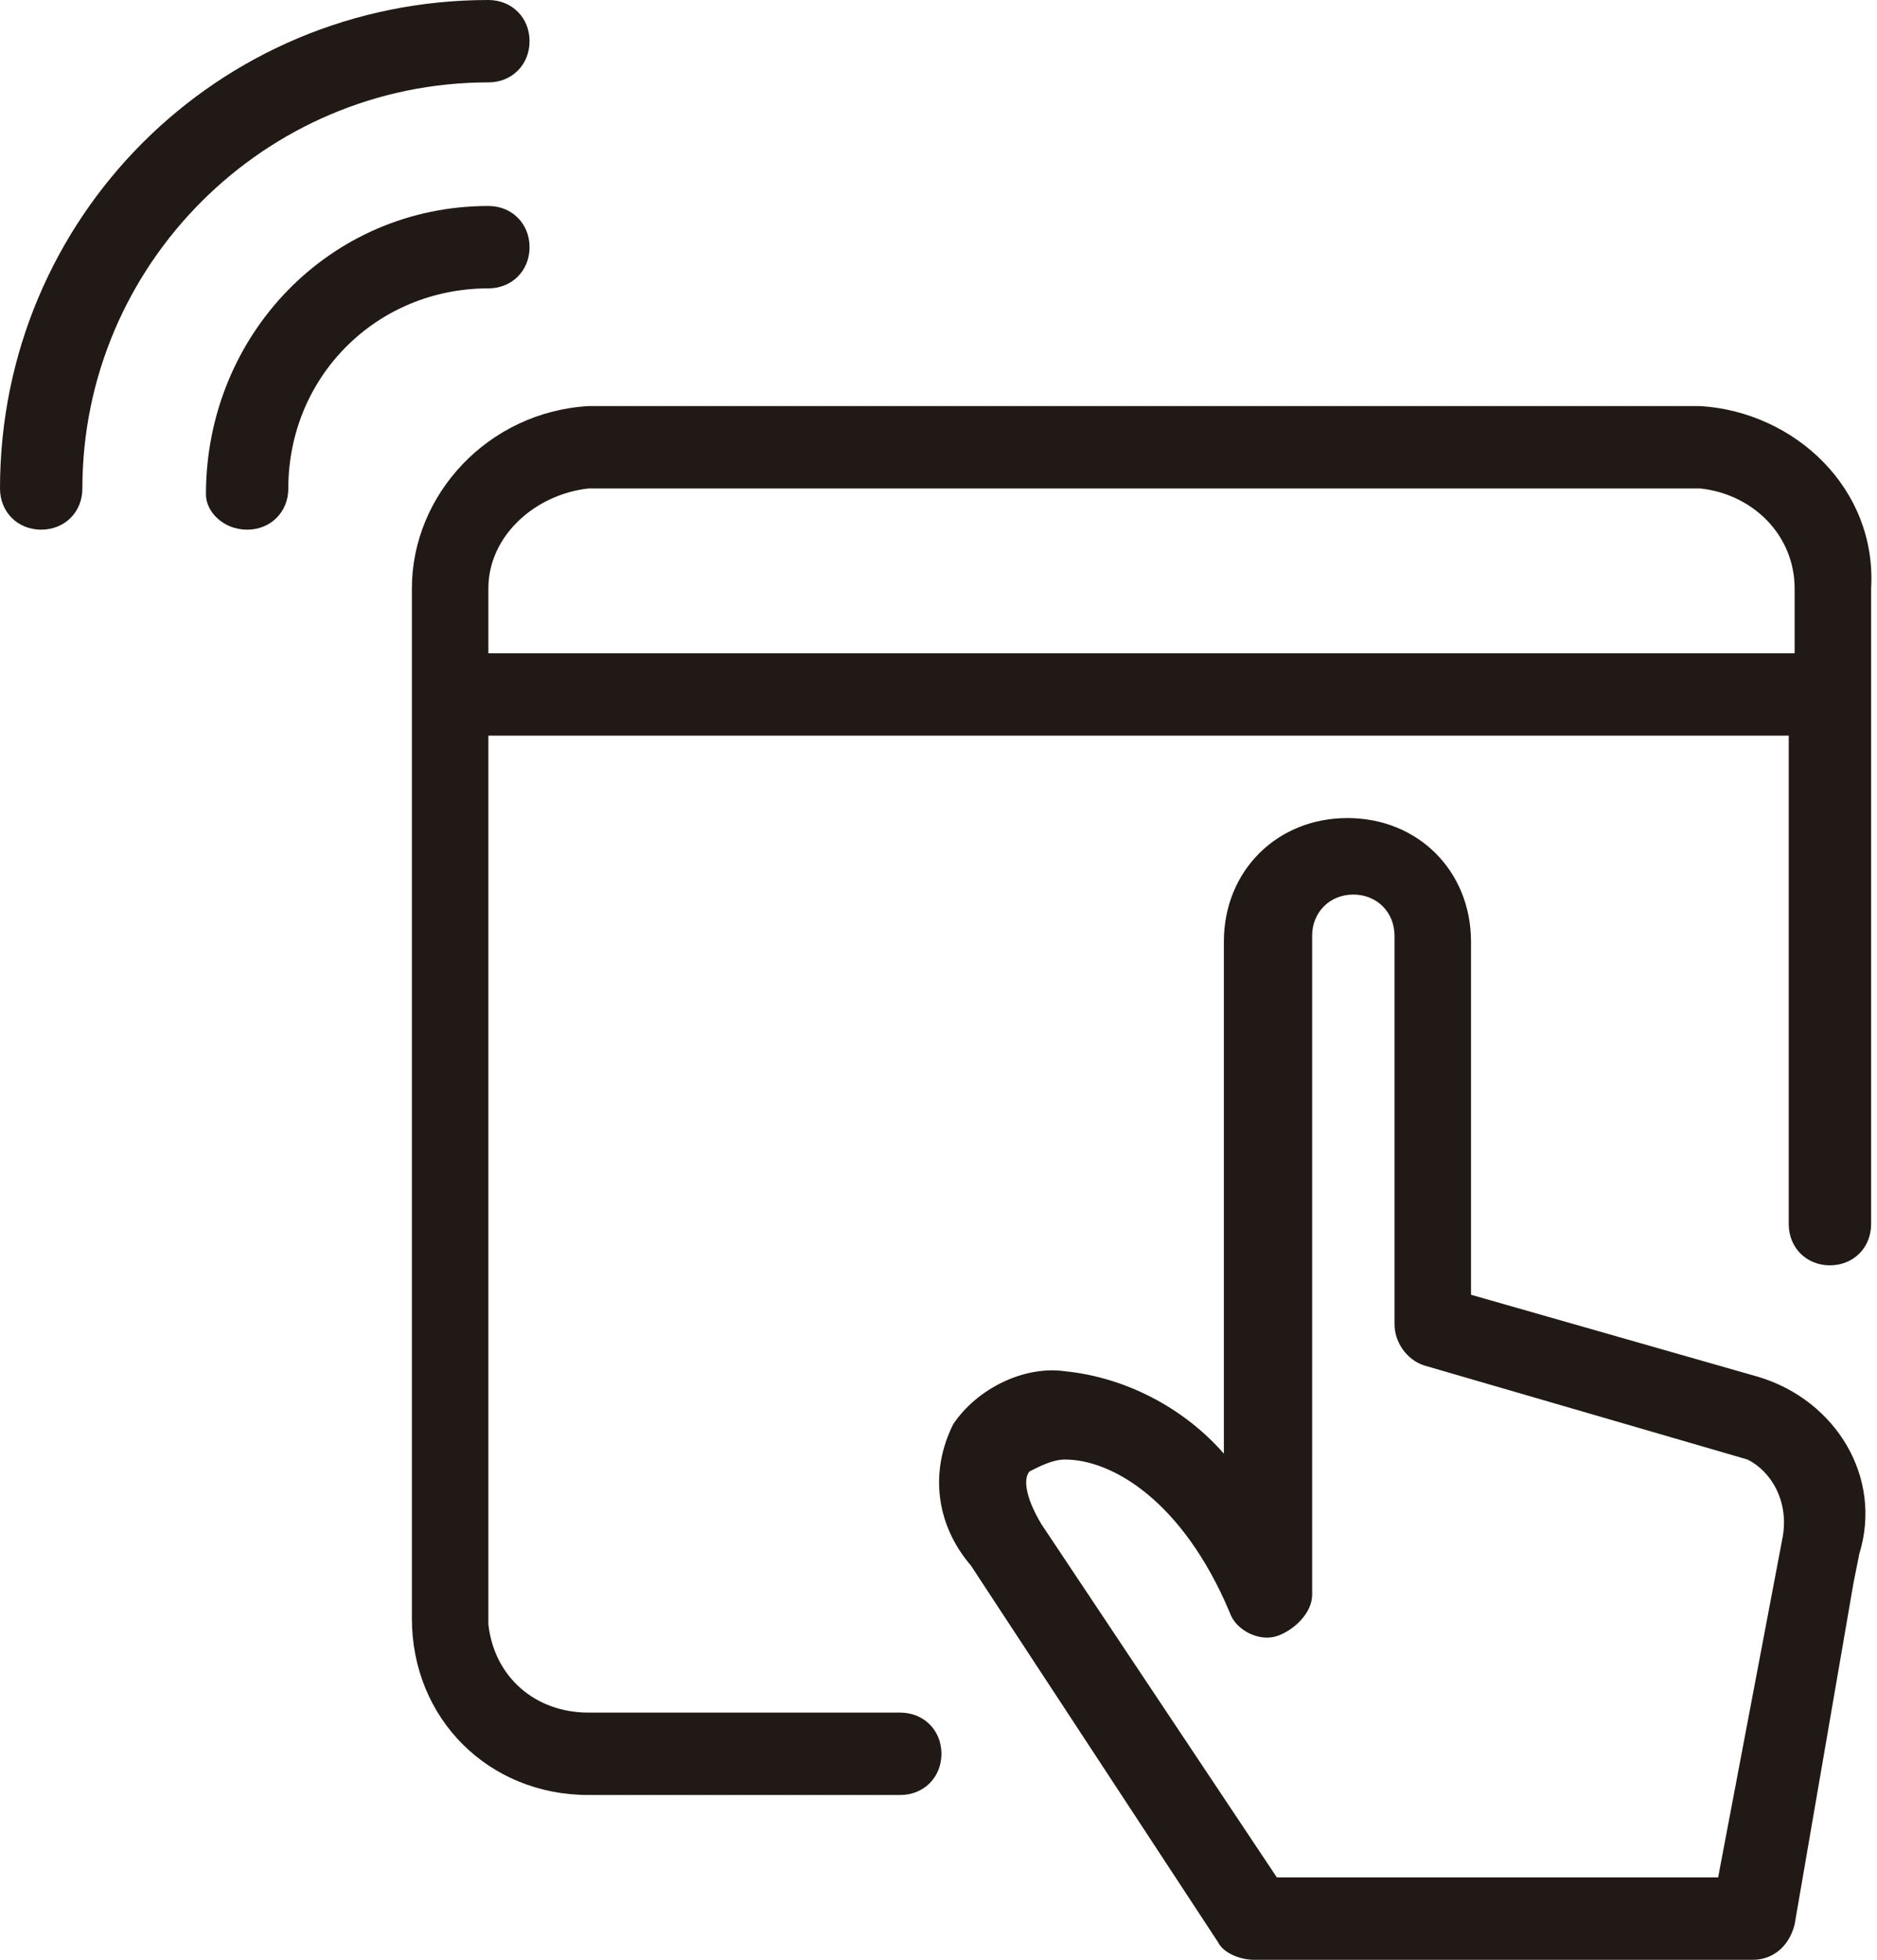
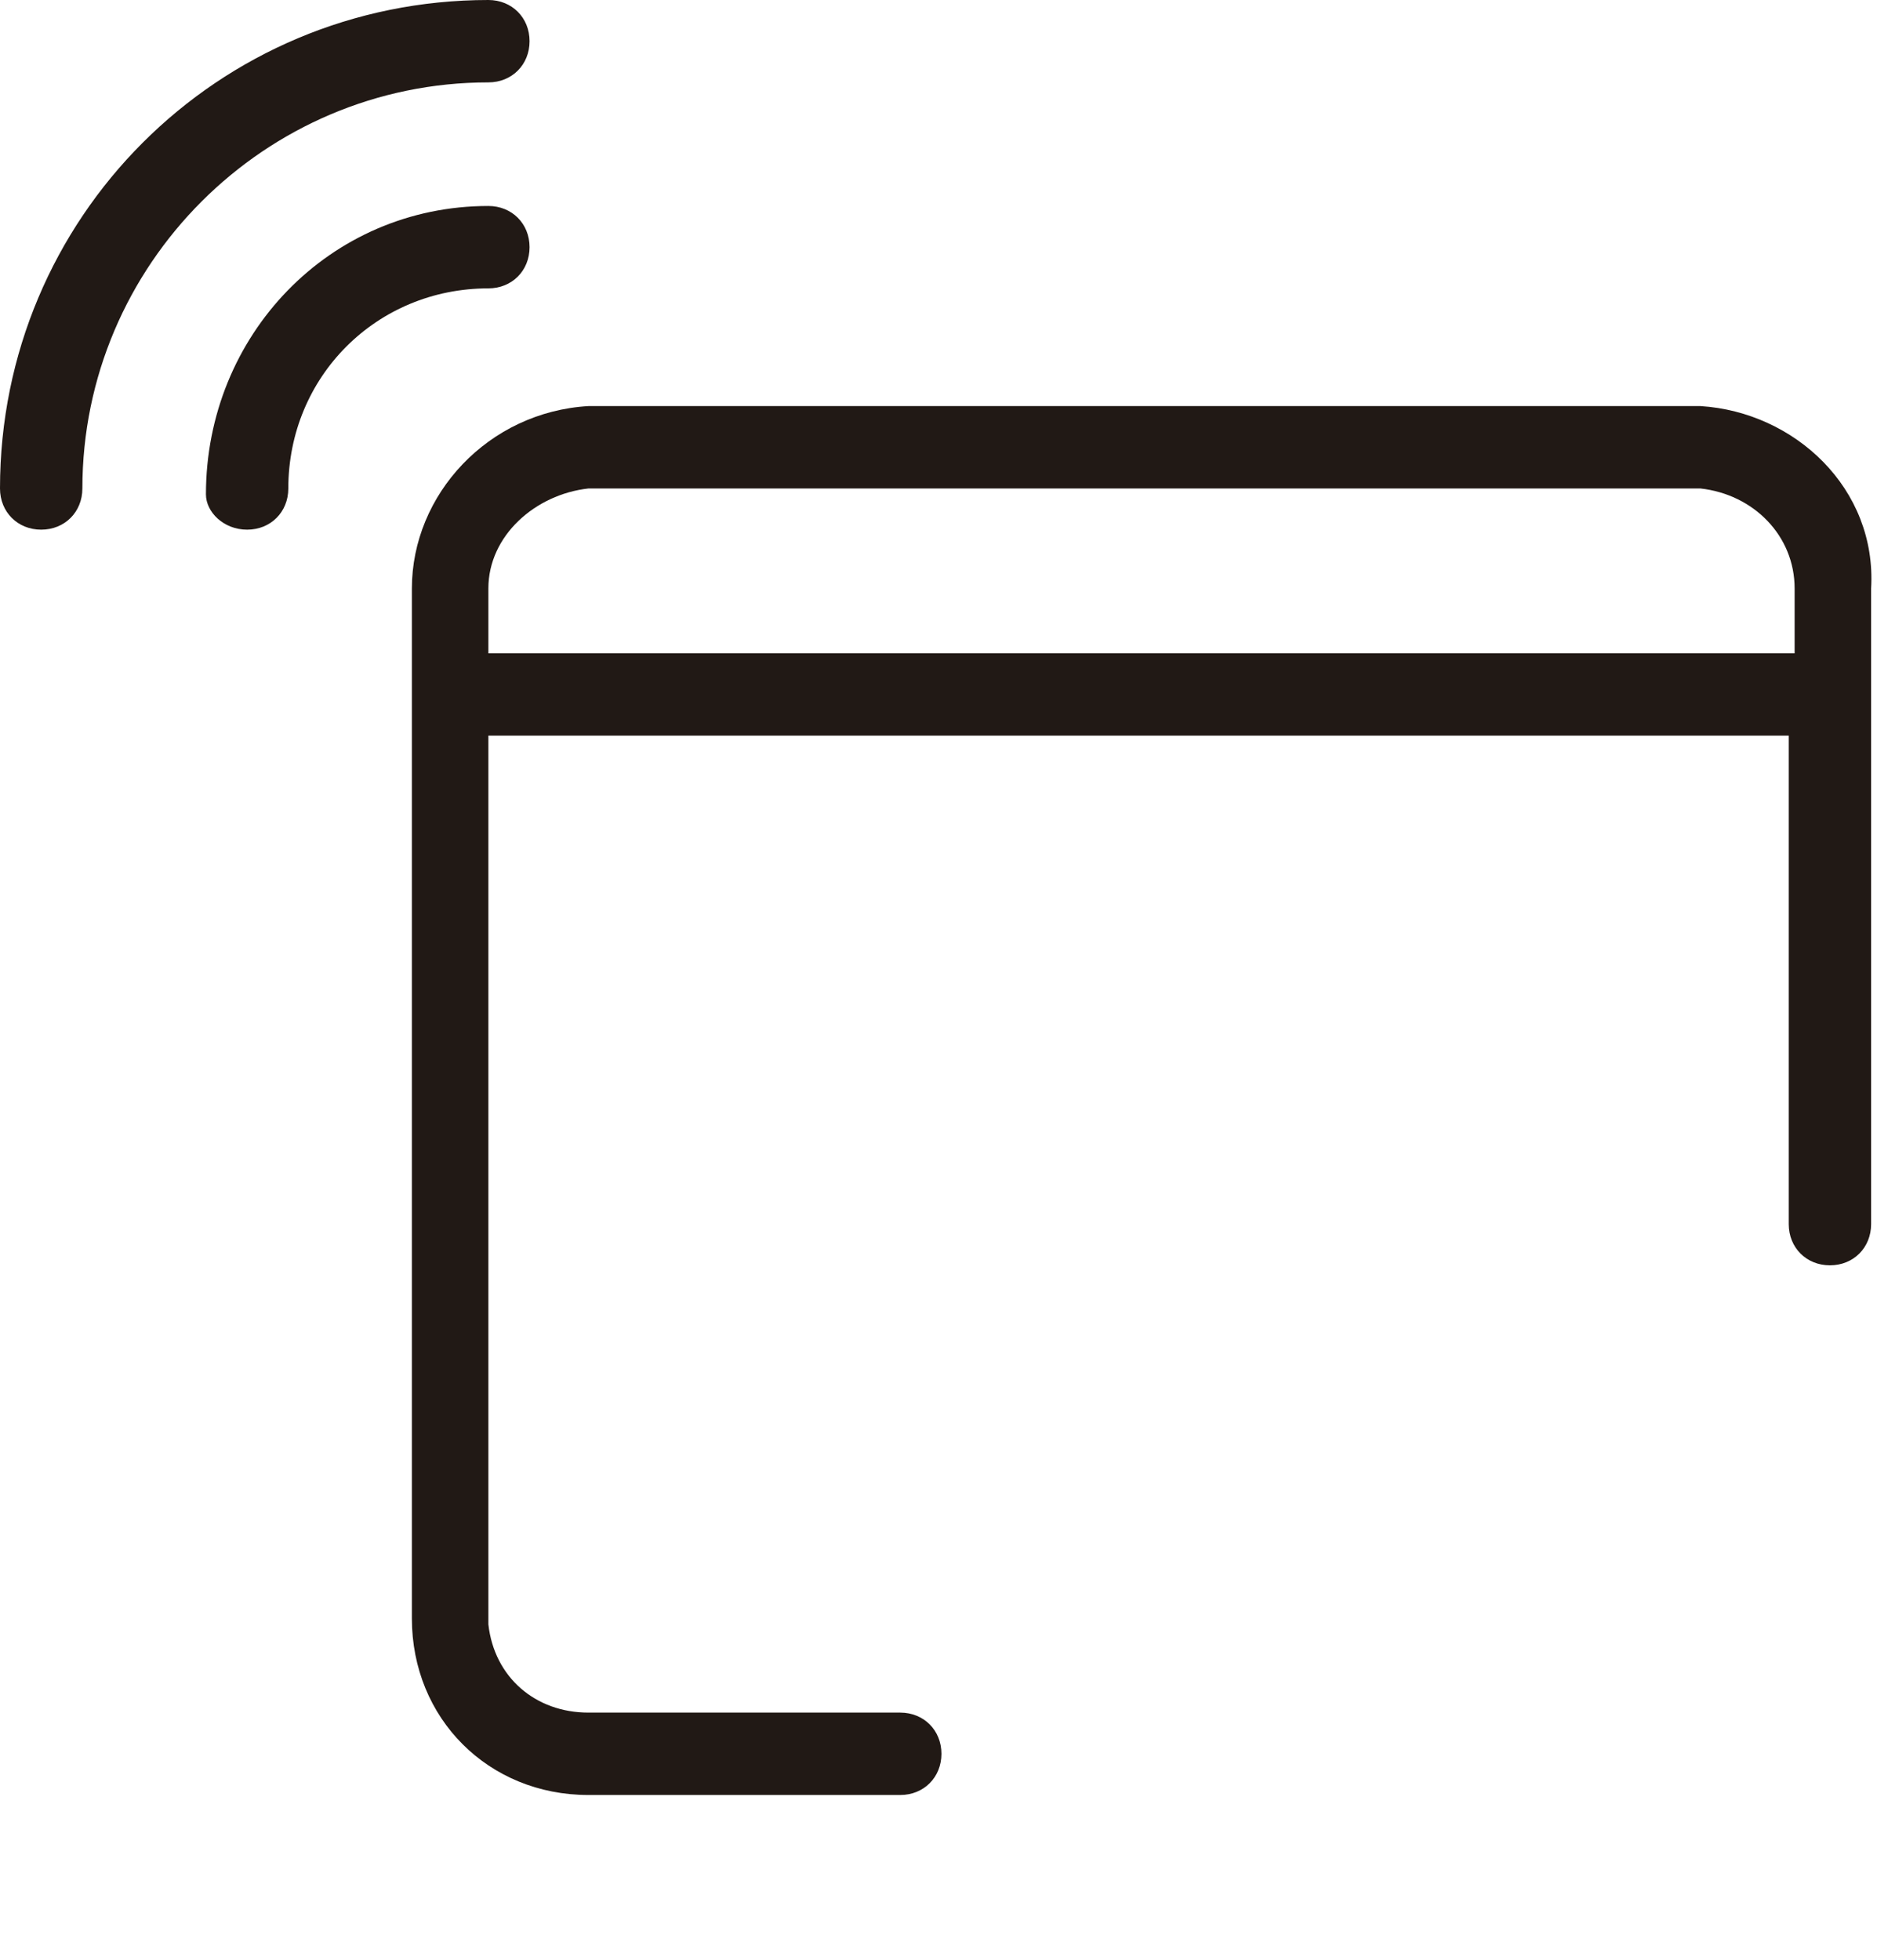
<svg xmlns="http://www.w3.org/2000/svg" version="1.1" id="Capa_1" x="0px" y="0px" viewBox="0 0 31.9 33.3" style="enable-background:new 0 0 31.9 33.3;" xml:space="preserve">
  <style type="text/css">
	.st0{fill:#211915;}
</style>
  <g>
    <g id="Iconos">
      <path class="st0" d="M28.9,6.9H10C8.3,7,7,8.4,7,10v17.5c0,1.7,1.3,3,3,3l0,0h5.3c0.4,0,0.7-0.3,0.7-0.7c0-0.4-0.3-0.7-0.7-0.7H10    c-0.9,0-1.6-0.6-1.7-1.5c0,0,0,0,0-0.1v-15h22.1v8.3c0,0.4,0.3,0.7,0.7,0.7c0.4,0,0.7-0.3,0.7-0.7V10C31.9,8.3,30.5,7,28.9,6.9z     M8.3,11.1V10c0-0.9,0.8-1.6,1.7-1.7h18.9c0.9,0.1,1.6,0.8,1.6,1.7v1.1L8.3,11.1z" />
-       <path class="st0" d="M29.9,23.4L25,22v-6c0-1.2-0.9-2.1-2.1-2.1s-2.1,0.9-2.1,2.1v8.7c-0.7-0.8-1.7-1.3-2.7-1.4    c-0.7-0.1-1.5,0.3-1.9,0.9c-0.4,0.8-0.3,1.7,0.3,2.4l4.2,6.4c0.1,0.2,0.4,0.3,0.6,0.3h8.5c0.3,0,0.6-0.2,0.7-0.6l1-5.8l0.1-0.5    C32,25.1,31.2,23.8,29.9,23.4z M30.3,26.1l-1.1,5.8h-7.5l-4-6c-0.3-0.5-0.3-0.8-0.2-0.9c0.2-0.1,0.4-0.2,0.6-0.2    c0.8,0,2,0.7,2.8,2.6c0.1,0.3,0.5,0.5,0.8,0.4c0.3-0.1,0.6-0.4,0.6-0.7V15.9c0-0.4,0.3-0.7,0.7-0.7s0.7,0.3,0.7,0.7v6.6    c0,0.3,0.2,0.6,0.5,0.7l5.5,1.6C30.1,25,30.4,25.5,30.3,26.1z" />
      <path class="st0" d="M9,4.2c0-0.4-0.3-0.7-0.7-0.7l0,0c-2.7,0-4.8,2.2-4.8,4.9C3.5,8.7,3.8,9,4.2,9s0.7-0.3,0.7-0.7l0,0    c0-1.9,1.5-3.4,3.4-3.4C8.7,4.9,9,4.6,9,4.2z" />
      <path class="st0" d="M9,0.7C9,0.3,8.7,0,8.3,0C3.7,0,0,3.7,0,8.3C0,8.7,0.3,9,0.7,9s0.7-0.3,0.7-0.7l0,0c0-3.8,3.1-6.9,6.9-6.9    C8.7,1.4,9,1.1,9,0.7z" />
    </g>
  </g>
</svg>